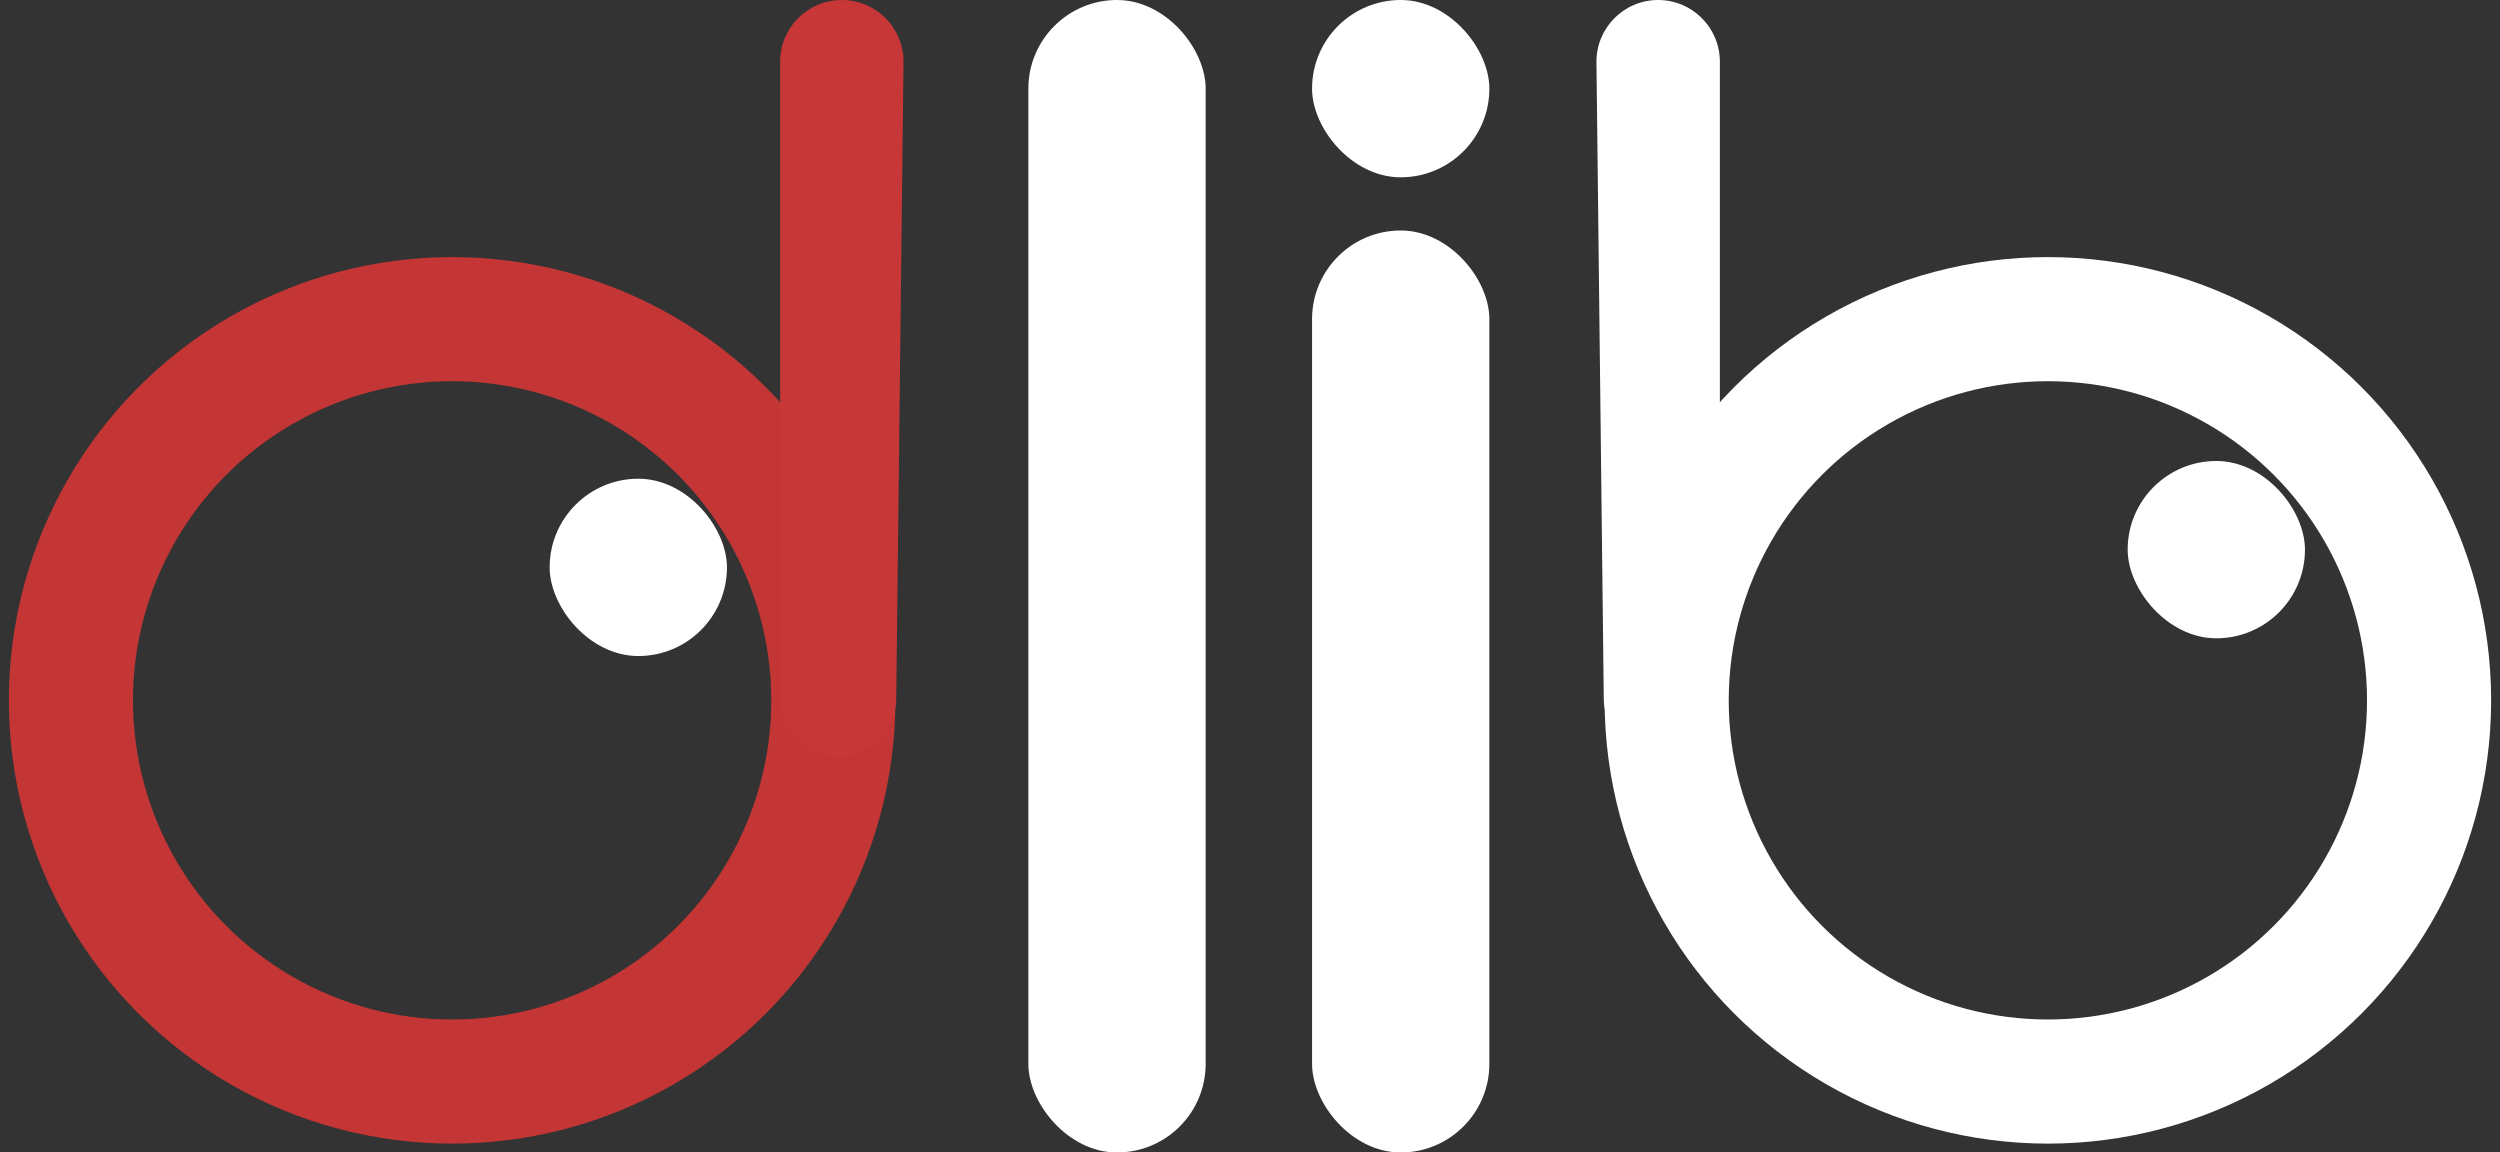
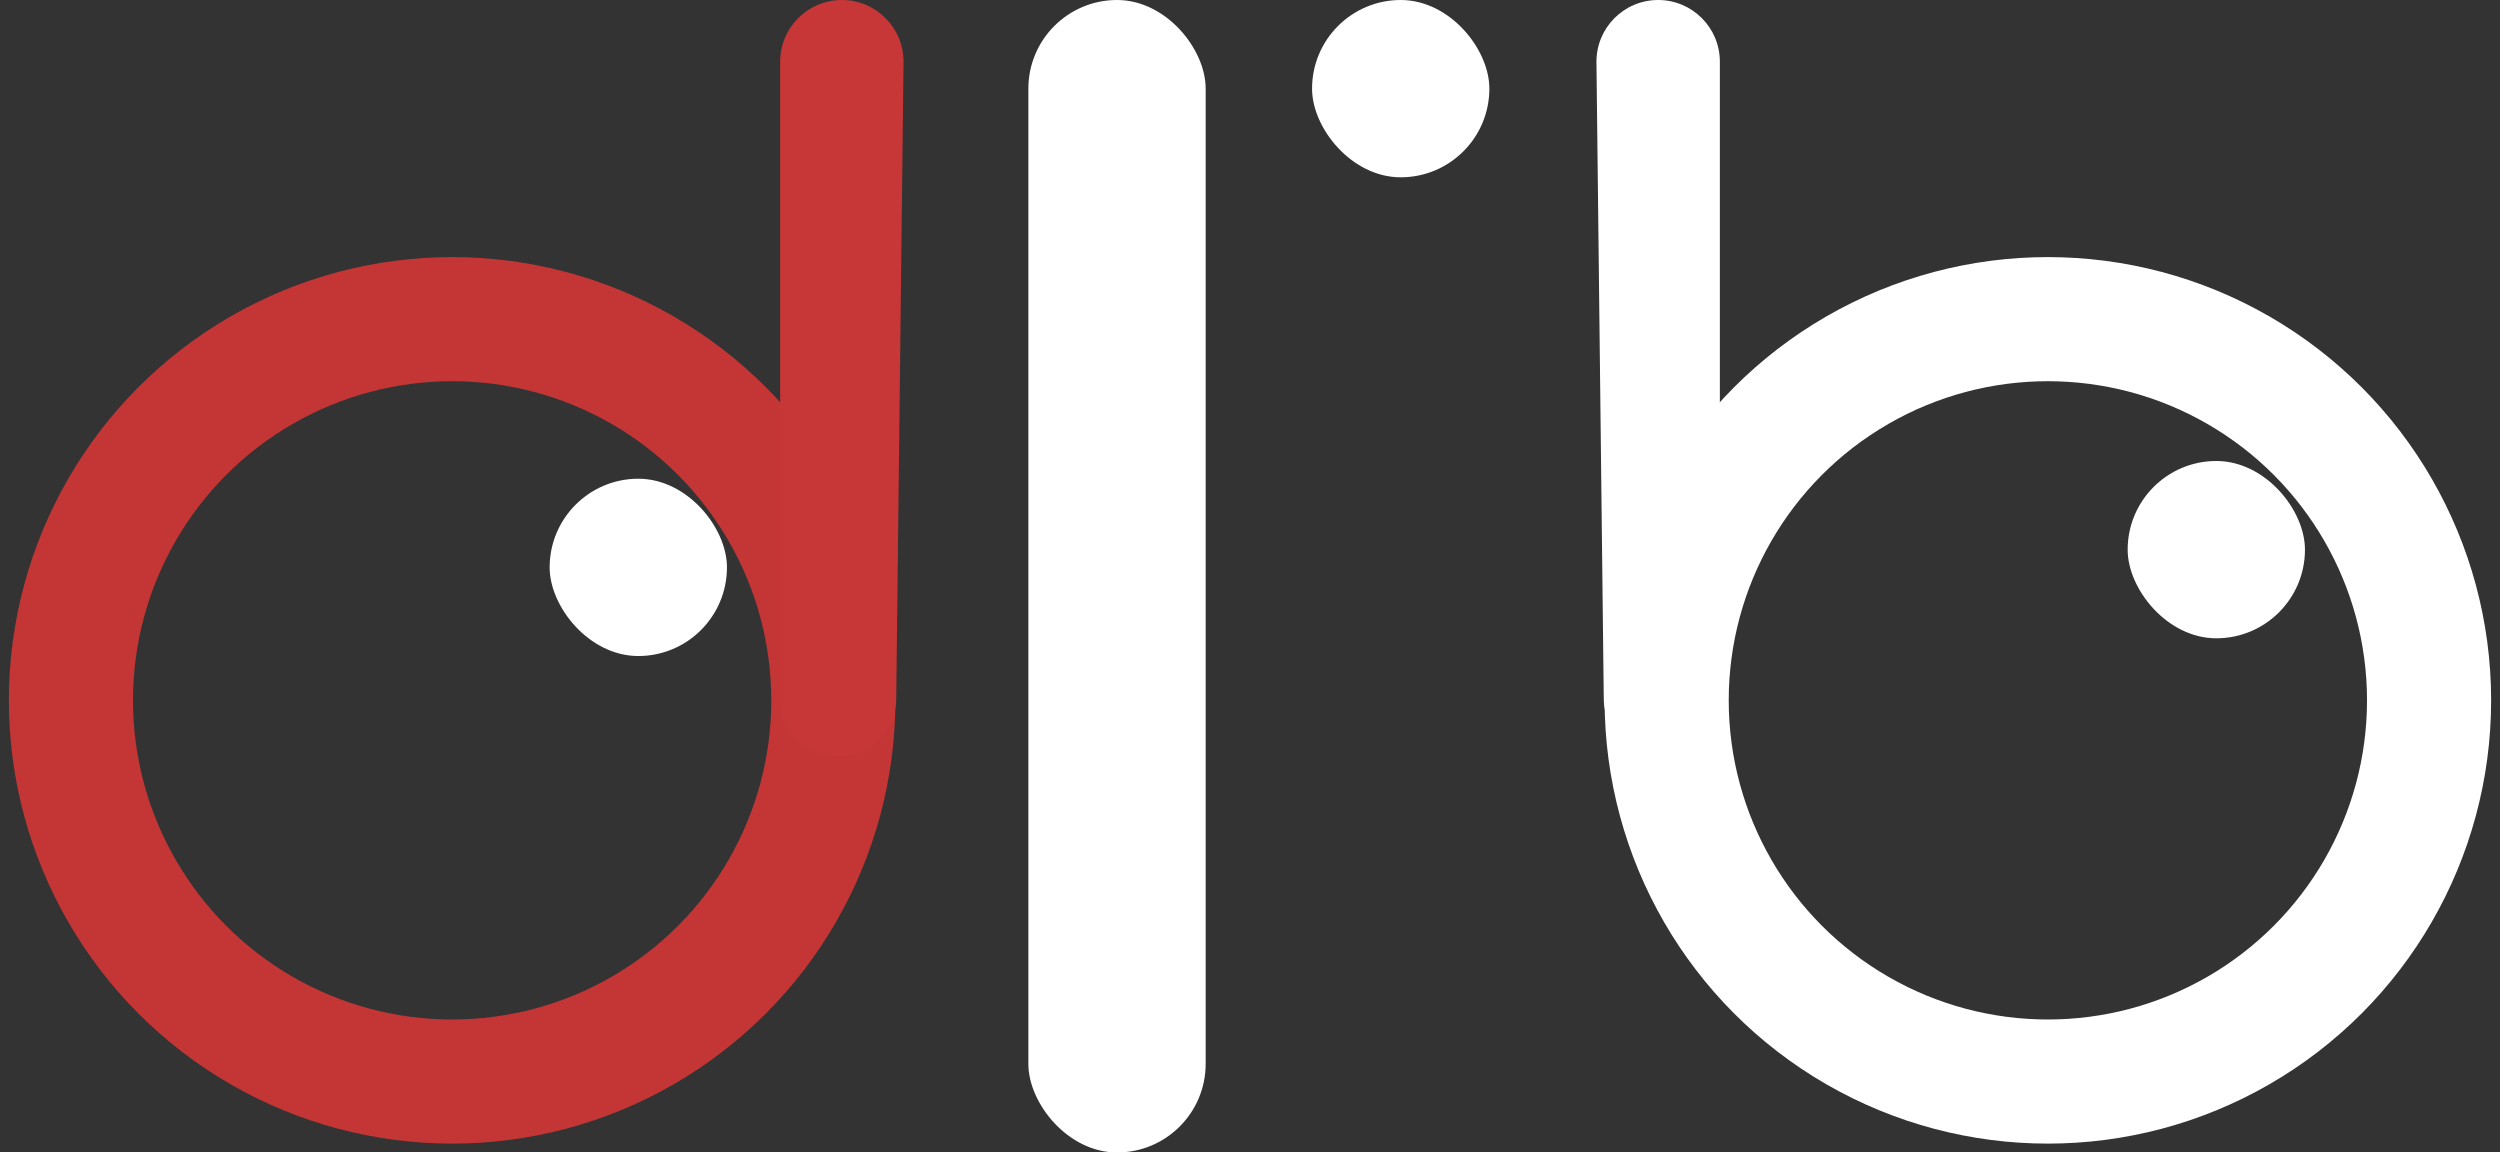
<svg xmlns="http://www.w3.org/2000/svg" width="141" height="65" viewBox="0 0 141 65" fill="none">
  <rect x="0" y="0" width="141" height="65" fill="#333333" stroke="none" />
  <circle cx="25.5" cy="39.5" r="21.5" stroke="#C43635" stroke-width="7" />
  <circle cx="115.5" cy="39.5" r="21.5" stroke="white" stroke-width="7" />
  <rect x="58" width="10" height="65" rx="5" fill="white" />
  <path d="M44 3.48C44 1.558 45.558 0 47.48 0V0C49.417 0 50.982 1.582 50.959 3.52L50.547 39.434C50.523 41.523 48.574 43.055 46.537 42.586V42.586C45.052 42.243 44 40.92 44 39.396V3.48Z" fill="#C73737" />
-   <path d="M97 3.48C97 1.558 95.442 0 93.52 0V0C91.583 0 90.018 1.582 90.04 3.52L90.453 39.434C90.477 41.523 92.426 43.055 94.463 42.586V42.586C95.948 42.243 97 40.92 97 39.396V3.48Z" fill="white" />
-   <rect x="74" y="13" width="10" height="52" rx="5" fill="white" />
+   <path d="M97 3.48C97 1.558 95.442 0 93.52 0V0C91.583 0 90.018 1.582 90.04 3.52L90.453 39.434C90.477 41.523 92.426 43.055 94.463 42.586C95.948 42.243 97 40.92 97 39.396V3.48Z" fill="white" />
  <rect x="74" width="10" height="10" rx="5" fill="white" />
  <rect x="31" y="27" width="10" height="10" rx="5" fill="white" />
  <rect x="120" y="26" width="10" height="10" rx="5" fill="white" />
</svg>